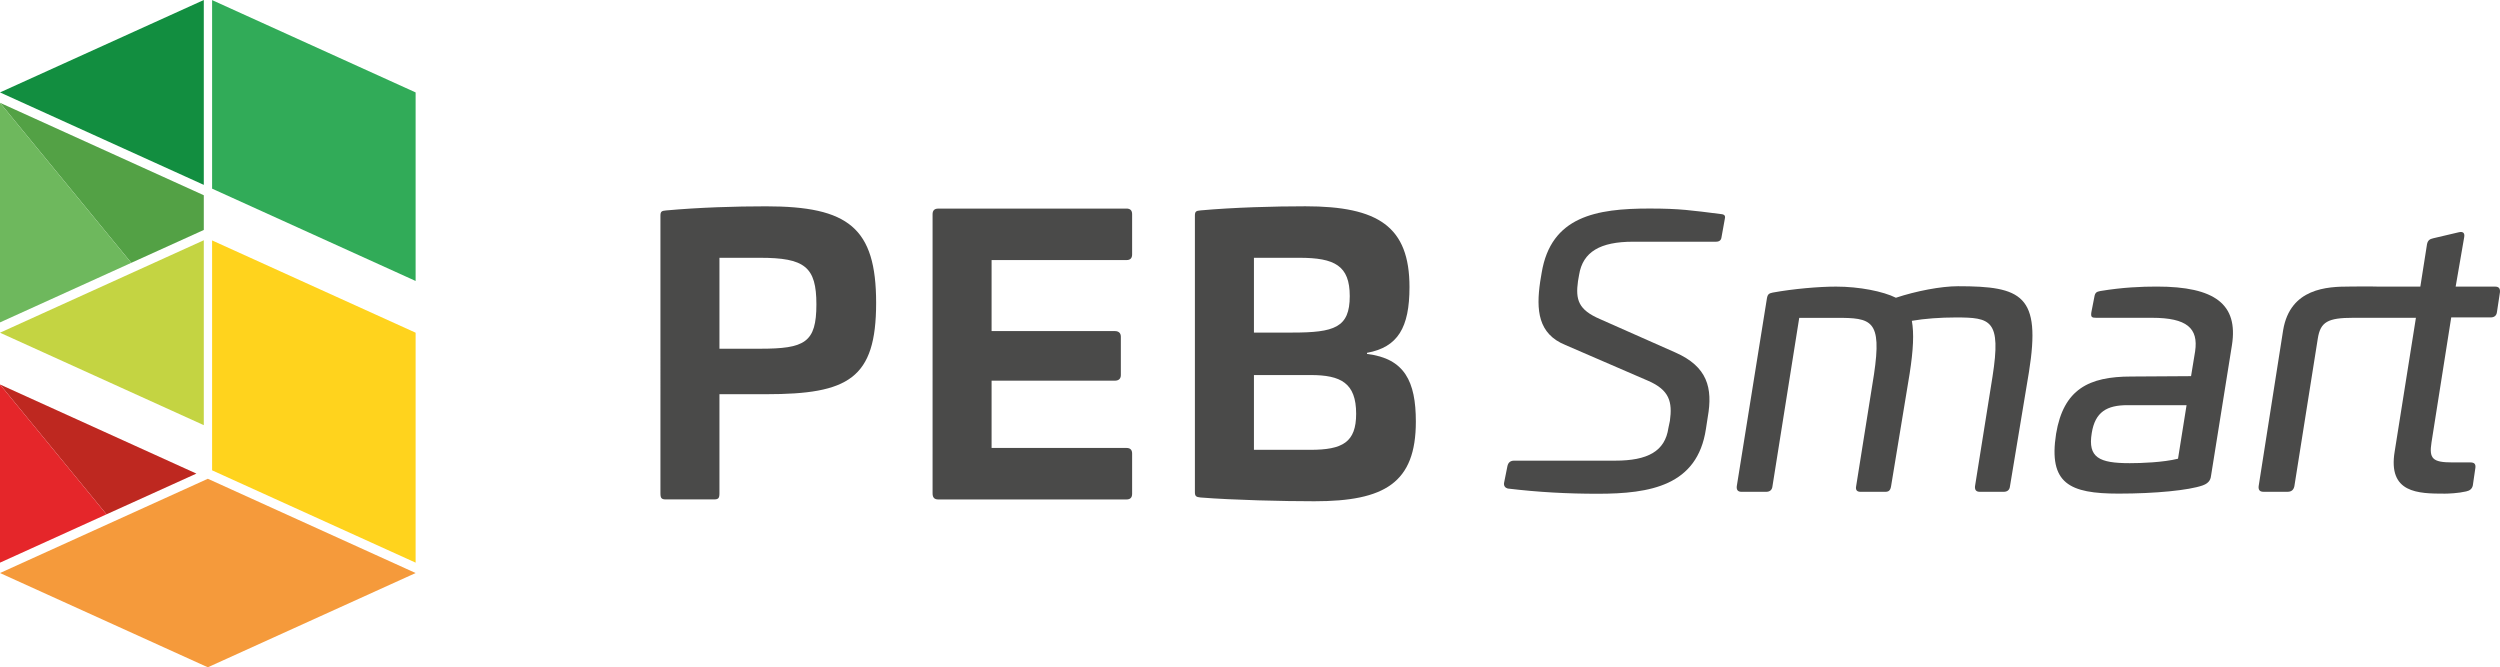
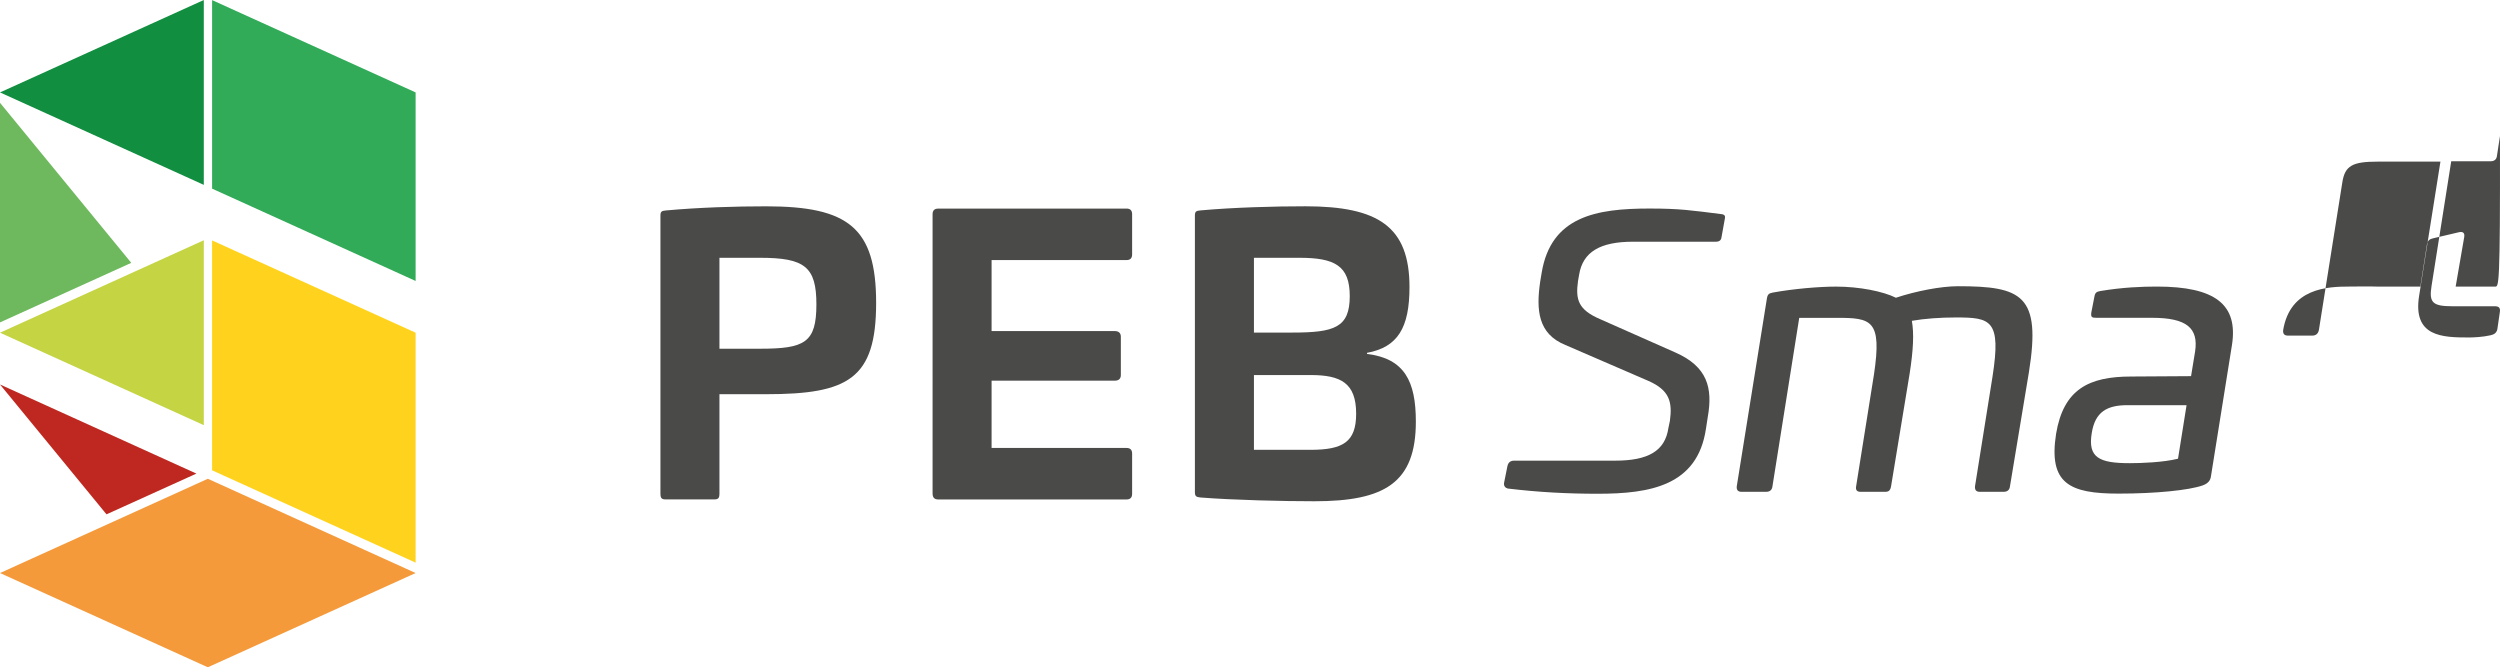
<svg xmlns="http://www.w3.org/2000/svg" version="1.1" id="Calque_1" x="0px" y="0px" viewBox="0 0 722.78 192.92" style="enable-background:new 0 0 722.78 192.92;" xml:space="preserve">
  <style type="text/css">
	.st0{fill:#4A4A49;}
	.st1{fill:#31AB58;}
	.st2{fill:#FFD31D;}
	.st3{fill:#128E40;}
	.st4{fill:#BE2820;}
	.st5{fill:#E5262A;}
	.st6{fill:#53A145;}
	.st7{fill:#6EB85D;}
	.st8{fill:#C4D442;}
	.st9{fill:#F59A3B;}
</style>
  <g>
    <g>
      <path class="st0" d="M497.63,61.9c-8.6-1.08-11.94-1.61-20.75-1.61c-15.37,0-28.48,2.26-31.17,18.6l-0.43,2.58    c-1.18,8.17-0.64,15.05,7.31,18.28l23.86,10.32c6.24,2.69,7.09,6.13,6.34,11.61l-0.43,2.04c-0.97,6.77-6.02,9.46-15.37,9.46    h-29.24c-1.07,0-1.72,0.54-1.94,1.61l-0.97,4.84c-0.11,0.86,0.32,1.4,1.07,1.61c8.92,1.07,17.3,1.51,26.01,1.51    c15.26,0,28.81-2.36,31.28-18.7l0.53-3.44c1.51-8.49-0.11-14.62-9.35-18.7l-21.82-9.67c-6.24-2.69-7.09-5.59-6.34-10.96l0.32-1.83    c1.07-6.66,6.13-9.57,15.59-9.57h23.97c0.97,0,1.51-0.43,1.61-1.29l0.97-5.38C498.81,62.65,498.81,62,497.63,61.9z" />
      <path class="st0" d="M566.08,82.75c-4.94,0-12.14,1.4-17.95,3.33c-3.66-1.83-10.53-3.22-17.31-3.22c-4.94,0-12.36,0.64-18.27,1.72    c-1.07,0.22-1.51,0.43-1.72,1.72l-8.71,54.28c-0.11,1.07,0.32,1.61,1.4,1.61h7.09c1.07,0,1.72-0.54,1.83-1.61l7.74-48.69h10.75    c10.1,0,13.22,0.54,10.86,16.34l-5.16,32.35c-0.21,1.07,0.22,1.61,1.29,1.61h7.09c0.97,0,1.51-0.32,1.72-1.61l5.37-32.57    c1.07-6.88,1.29-11.61,0.64-15.26c3.66-0.64,8.28-0.97,12.68-0.97c10.1,0,13.22,0.65,10.64,17.09L571,140.58    c-0.1,1.07,0.33,1.61,1.4,1.61h6.88c1.07,0,1.72-0.54,1.83-1.61l5.48-33C590.16,85.33,584.57,82.75,566.08,82.75z" />
      <path class="st0" d="M623.56,82.85c-4.41,0-9.89,0.22-16.34,1.29c-1.07,0.21-1.51,0.43-1.72,1.72l-0.86,4.41    c-0.21,1.4,0.11,1.61,1.4,1.61h16.13c10.1,0,13.44,3.01,12.47,9.67l-1.18,7.2l-17.31,0.11c-12.25,0-19.56,3.66-21.71,16.55    c-2.25,14.4,3.87,17.3,18.06,17.3c10.75,0,20.32-0.97,24.29-2.36c2.15-0.75,2.37-2.04,2.48-3.01l6.02-37.62    C647.1,88.01,640.43,82.85,623.56,82.85z M629.69,132.62c-4.3,1.07-10.64,1.29-13.97,1.29c-8.82,0-12.15-1.61-10.97-8.71    c0.97-6.13,4.41-8.06,10.32-8.06h17.09L629.69,132.62z" />
-       <path class="st0" d="M721.35,82.86h-11.39l2.47-14.3c0.21-1.18-0.32-1.72-1.61-1.4l-7.31,1.72c-1.07,0.22-1.61,0.64-1.83,1.72    l-1.93,12.26h-12.14c-3.09-0.1-6.8-0.01-8.38-0.01c-6.34,0-17.09,0.43-19.14,12.57L653,140.57c-0.11,1.07,0.32,1.61,1.4,1.61h6.99    c1.07,0,1.72-0.54,1.94-1.61l6.77-42.67c0.75-4.84,2.9-6.02,10.21-6.02h9.35c0.01,0,0.01,0,0.02,0h8.79l-6.13,38.59    c-2.04,12.15,6.78,12.25,14.51,12.25c0.97,0,3.87-0.11,6.13-0.64c1.07-0.22,1.72-0.75,1.94-1.72l0.75-5.16    c0.11-1.07-0.32-1.51-1.51-1.51H709c-5.7,0-6.77-1.07-6.02-5.8l5.7-36.12h11.4c1.07,0,1.72-0.54,1.83-1.61l0.86-5.69    C722.86,83.4,722.43,82.86,721.35,82.86z" />
+       <path class="st0" d="M721.35,82.86h-11.39l2.47-14.3c0.21-1.18-0.32-1.72-1.61-1.4l-7.31,1.72c-1.07,0.22-1.61,0.64-1.83,1.72    l-1.93,12.26h-12.14c-3.09-0.1-6.8-0.01-8.38-0.01c-6.34,0-17.09,0.43-19.14,12.57c-0.11,1.07,0.32,1.61,1.4,1.61h6.99    c1.07,0,1.72-0.54,1.94-1.61l6.77-42.67c0.75-4.84,2.9-6.02,10.21-6.02h9.35c0.01,0,0.01,0,0.02,0h8.79l-6.13,38.59    c-2.04,12.15,6.78,12.25,14.51,12.25c0.97,0,3.87-0.11,6.13-0.64c1.07-0.22,1.72-0.75,1.94-1.72l0.75-5.16    c0.11-1.07-0.32-1.51-1.51-1.51H709c-5.7,0-6.77-1.07-6.02-5.8l5.7-36.12h11.4c1.07,0,1.72-0.54,1.83-1.61l0.86-5.69    C722.86,83.4,722.43,82.86,721.35,82.86z" />
    </g>
    <g>
      <path class="st0" d="M253.3,87.57c0,21.95-8.04,26.4-31.83,26.4H208v28.68c0,1.41-0.33,1.74-1.63,1.74h-13.8    c-1.3,0-1.63-0.33-1.63-1.74V62.36c0-1.2,0.33-1.41,1.63-1.52c9.56-0.87,19.99-1.19,28.9-1.19    C245.27,59.65,253.3,65.84,253.3,87.57z M208,74.53v26.29h11.73c12.93,0,16.3-1.74,16.3-12.82c0-10.86-3.37-13.47-16.3-13.47    L208,74.53L208,74.53z" />
      <path class="st0" d="M325.68,60.3c1.09,0,1.63,0.54,1.63,1.63v11.63c0,1.09-0.54,1.63-1.63,1.63h-39v20.53h35.63    c1.08,0,1.74,0.54,1.74,1.63v11.08c0,1.09-0.65,1.63-1.74,1.63h-35.63v19.45h39c1.09,0,1.63,0.54,1.63,1.63v11.63    c0,1.09-0.54,1.63-1.63,1.63h-54.43c-1.09,0-1.63-0.54-1.63-1.74V61.94c0-1.09,0.54-1.63,1.63-1.63h54.43V60.3z" />
      <path class="st0" d="M407.5,83c0,11.73-3.37,17.38-12.28,19.01v0.32c10.86,1.31,14.12,7.93,14.12,19.56    c0,17.71-9.02,23.03-29.33,23.03c-8.91,0-23.36-0.33-32.92-1.09c-1.3-0.11-1.63-0.43-1.63-1.52V62.35c0-1.2,0.33-1.41,1.63-1.52    c9.56-0.87,21.4-1.19,30.31-1.19C398.48,59.65,407.5,65.51,407.5,83z M362.53,74.53v21.62h11.08c12.16,0,16.62-1.41,16.62-10.54    c0-8.8-4.34-11.08-14.56-11.08H362.53z M362.53,108.43v21.62h16.29c9.34,0,13.26-2.17,13.26-10.43c0-8.91-4.45-11.19-13.15-11.19    L362.53,108.43L362.53,108.43z" />
    </g>
    <g>
      <polygon class="st1" points="120.16,26.72 120.16,81.23 61.32,54.54 61.32,0.03   " />
      <polygon class="st2" points="120.16,96.19 120.16,162.67 61.32,135.98 61.32,69.51   " />
      <polygon class="st3" points="58.92,0 58.92,53.45 0,26.72   " />
      <polygon class="st4" points="56.78,136.92 30.79,148.7 0,111.16   " />
-       <polygon class="st5" points="30.79,148.7 0,162.67 0,111.16   " />
-       <polygon class="st6" points="58.92,56.45 58.92,66.48 37.95,75.99 0,29.72   " />
      <polygon class="st7" points="37.95,75.99 0,93.21 0,29.72   " />
      <polygon class="st8" points="58.92,69.46 58.92,122.92 0,96.19   " />
      <polygon class="st9" points="120.16,165.67 60.08,192.92 0,165.67 60.08,138.42 60.09,138.42   " />
    </g>
  </g>
</svg>